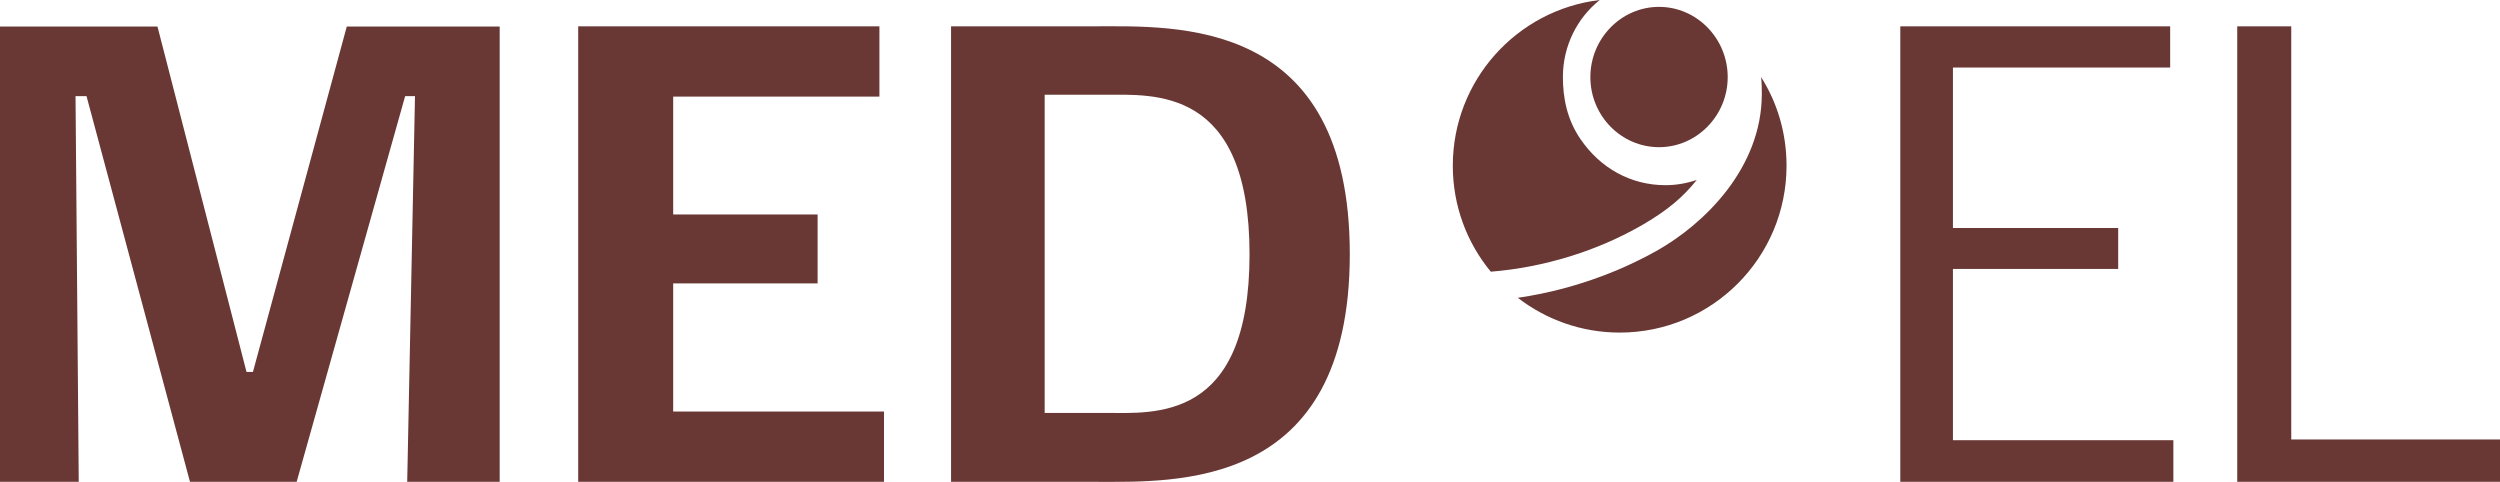
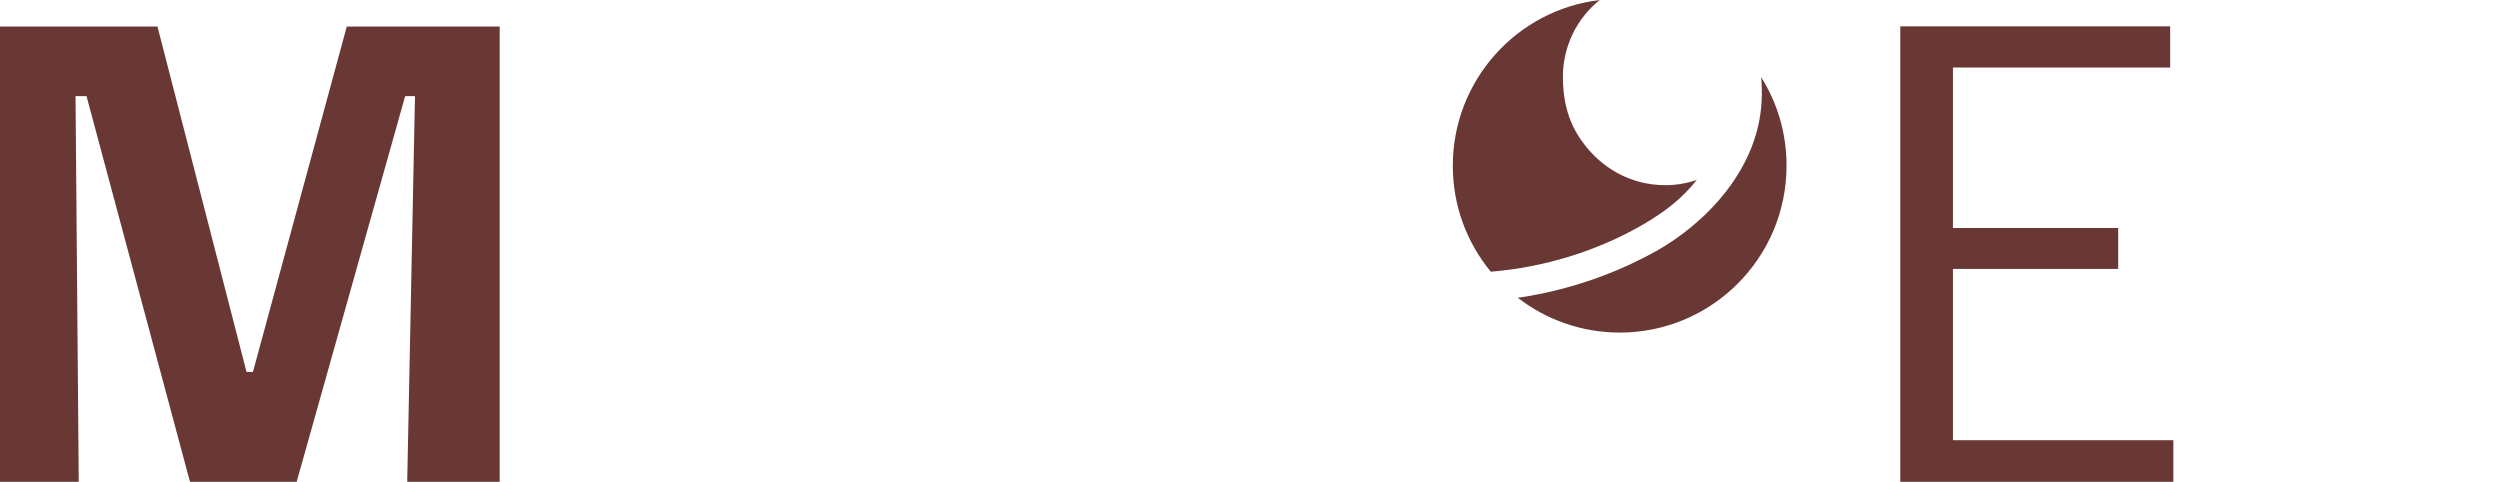
<svg xmlns="http://www.w3.org/2000/svg" viewBox="0 0 109.22 21.05">
  <switch>
    <g fill="#693834">
      <path d="m71.78 9.81c1.13-.66 1.76-1.22 2.35-1.95-.44.15-.9.23-1.37.23-1.52 0-2.85-.75-3.71-2.01-.59-.86-.77-1.8-.77-2.72 0-1.36.63-2.58 1.61-3.36-3.62.43-6.42 3.51-6.42 7.24 0 1.76.62 3.37 1.66 4.63 2.33-.19 4.65-.9 6.65-2.06" />
      <path d="m76.94 3.37c.03.27.03.59.03.73 0 3.24-2.51 5.68-4.58 6.85-1.17.66-3.31 1.66-6.08 2.06 1.23.95 2.78 1.52 4.45 1.52 4.03 0 7.29-3.27 7.29-7.29 0-1.42-.4-2.75-1.11-3.87" />
-       <path d="m72.48.3c-1.65 0-3 1.38-3 3.07s1.35 3.06 3 3.06 3-1.38 3-3.06c0-1.69-1.35-3.07-3-3.07" />
-       <path d="m97.74 21.05v-19.9h2.36v18.05h9.12v1.85z" />
      <path d="m83.02 21.05v-19.9h11.79v1.8h-9.49v7.01h7.22v1.79h-7.22v7.48h9.63v1.82z" />
-       <path d="m47.77 21.05h-6.22v-19.9h6.22c3.58 0 11.2-.43 11.2 9.95 0 10.35-7.62 9.95-11.2 9.95m.51-16.91h-2.64v13.9h2.64c2.13 0 6.31.43 6.31-6.93 0-7.34-4.18-6.97-6.31-6.97" />
-       <path d="m25.26 21.05v-19.9h13.16v3.07h-9.01v5.15h6.31v3.01h-6.31v5.6h9.21v3.07z" />
      <path d="m21.83 1.16v19.89h-4.04l.34-16.85h-.43l-4.74 16.85h-4.66l-4.52-16.85h-.48l.14 16.85h-3.44v-19.89h6.88l3.89 15.09h.28l4.1-15.09z" />
    </g>
  </switch>
</svg>